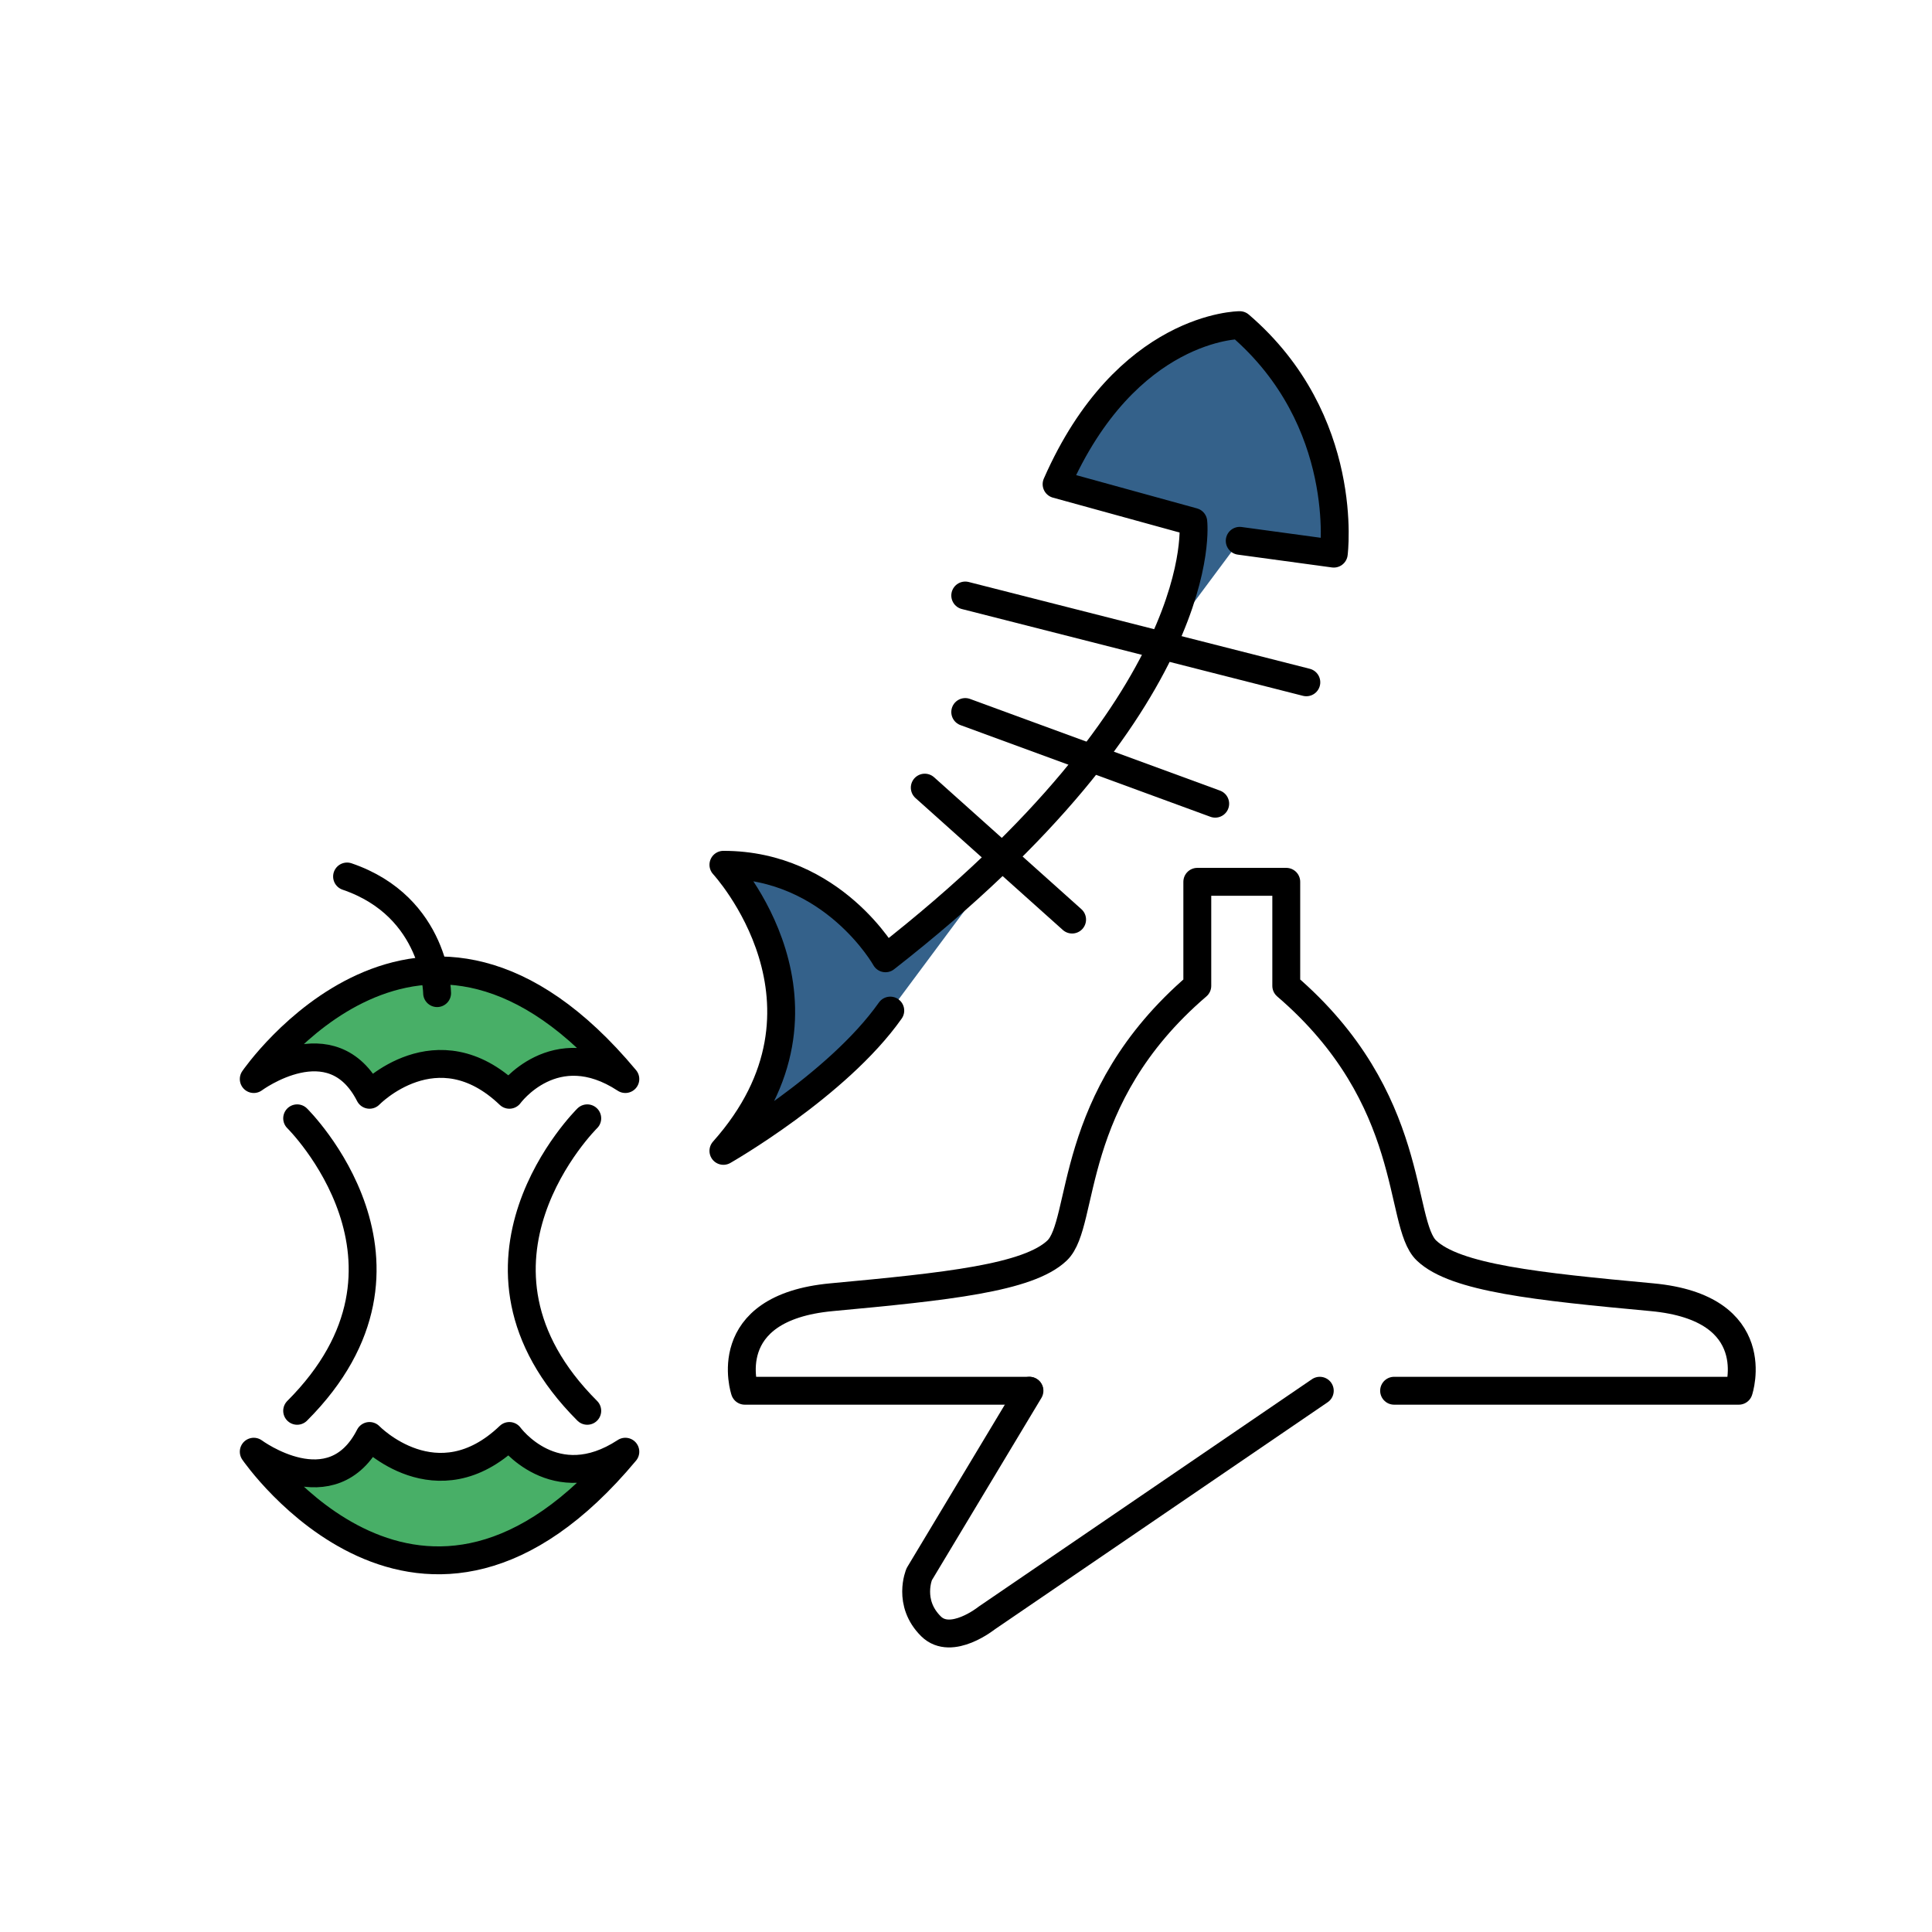
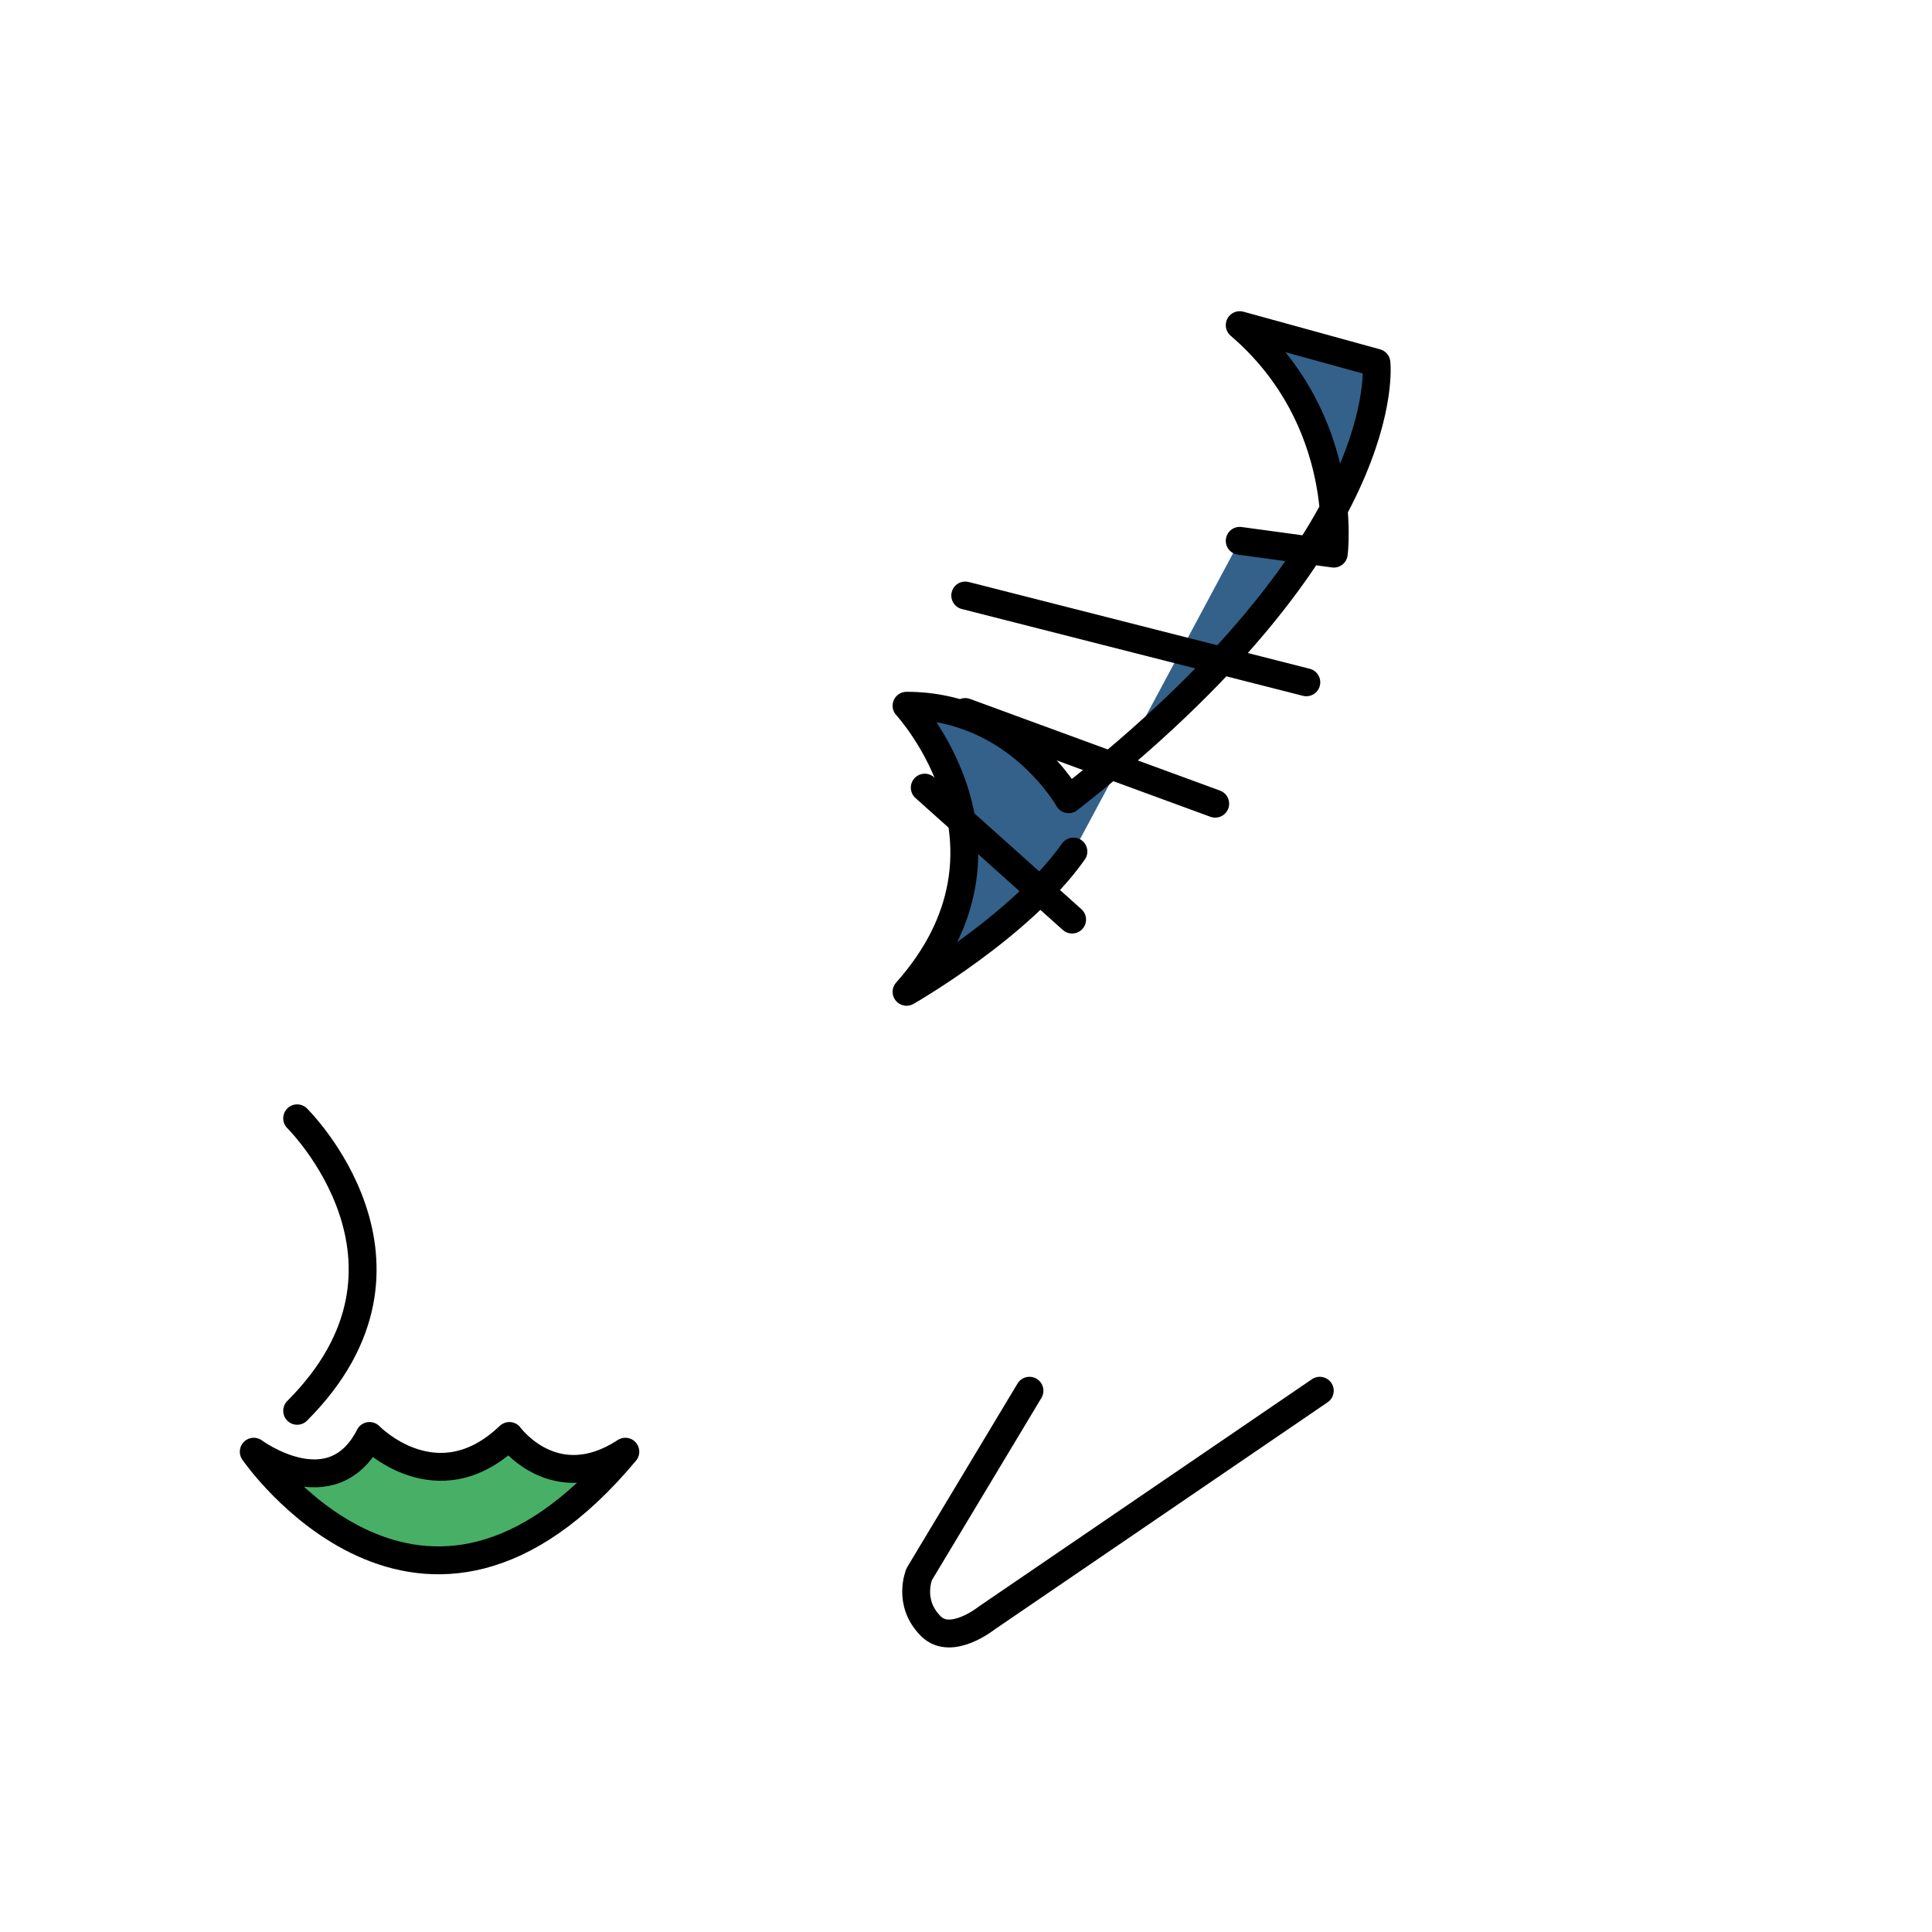
<svg xmlns="http://www.w3.org/2000/svg" id="Layer_2" viewBox="0 0 178.08 178.08">
  <defs>
    <style>.cls-1,.cls-2{fill:#fff;}.cls-1,.cls-3,.cls-4,.cls-5{stroke:#000;stroke-linecap:round;stroke-linejoin:round;stroke-width:2.57px;}.cls-3{fill:none;}.cls-4{fill:#34618a;}.cls-5{fill:#48af67;}</style>
  </defs>
  <g id="Layer_1-2">
    <rect class="cls-2" width="178.08" height="178.08" />
    <g>
      <path class="cls-2" d="M25.32,98.37s10.32-5.37,17.49-4.59c7.17,.78,12.68,4.59,12.68,4.59,0,0-9.05,13.59-7.35,19.73s7.35,16.82,7.35,16.82l-14.08,7.17-16.68-7.46s8.19-9.44,8.7-16.73-8.1-19.52-8.1-19.52Z" />
      <g>
        <g>
-           <path class="cls-4" d="M114.27,49.85l8.67,1.18s1.59-12.26-8.67-21.06c0,0-10.44,0-16.88,14.66l12.6,3.47s2.02,16.49-28.37,40.23c0,0-4.82-8.62-14.94-8.62,0,0,11.98,12.92,0,26.37,0,0,10.49-5.99,15.38-12.93" />
+           <path class="cls-4" d="M114.27,49.85l8.67,1.18s1.59-12.26-8.67-21.06l12.6,3.47s2.02,16.49-28.37,40.23c0,0-4.82-8.62-14.94-8.62,0,0,11.98,12.92,0,26.37,0,0,10.49-5.99,15.38-12.93" />
          <line class="cls-4" x1="85.24" y1="72.6" x2="98.82" y2="84.76" />
          <line class="cls-4" x1="88.97" y1="65.63" x2="112.01" y2="74.08" />
          <line class="cls-4" x1="88.97" y1="54.89" x2="120.41" y2="62.89" />
        </g>
-         <path class="cls-3" d="M54.13,103.08s-13.58,13.38,0,26.96" />
        <path class="cls-3" d="M27.39,103.08s13.58,13.38,0,26.96" />
-         <path class="cls-5" d="M57.64,99.46c-18.79-22.53-34.25,0-34.25,0,0,0,7.21-5.34,10.67,1.45,0,0,6.19-6.4,12.89,0,0,0,4.16-5.73,10.69-1.45" />
        <path class="cls-5" d="M57.64,133.81c-18.79,22.53-34.25,0-34.25,0,0,0,7.21,5.34,10.67-1.45,0,0,6.19,6.4,12.89,0,0,0,4.16,5.73,10.69,1.45" />
-         <path class="cls-3" d="M40.29,91.54s-.09-7.95-8.3-10.75" />
-         <path class="cls-1" d="M128.5,128.19h31.77s2.57-7.64-8-8.62c-10.57-.98-18.14-1.77-20.79-4.31-2.65-2.54-.79-13.99-12.92-24.39v-9.59h-8.2v9.59c-12.13,10.39-10.27,21.85-12.92,24.39-2.65,2.54-10.22,3.33-20.79,4.31-10.57,.98-8,8.62-8,8.62h26.22" />
        <path class="cls-1" d="M94.89,128.19l-10.16,16.91s-1.12,2.63,1.09,4.81c1.87,1.84,5.14-.78,5.14-.78l30.69-20.94" />
      </g>
    </g>
  </g>
</svg>